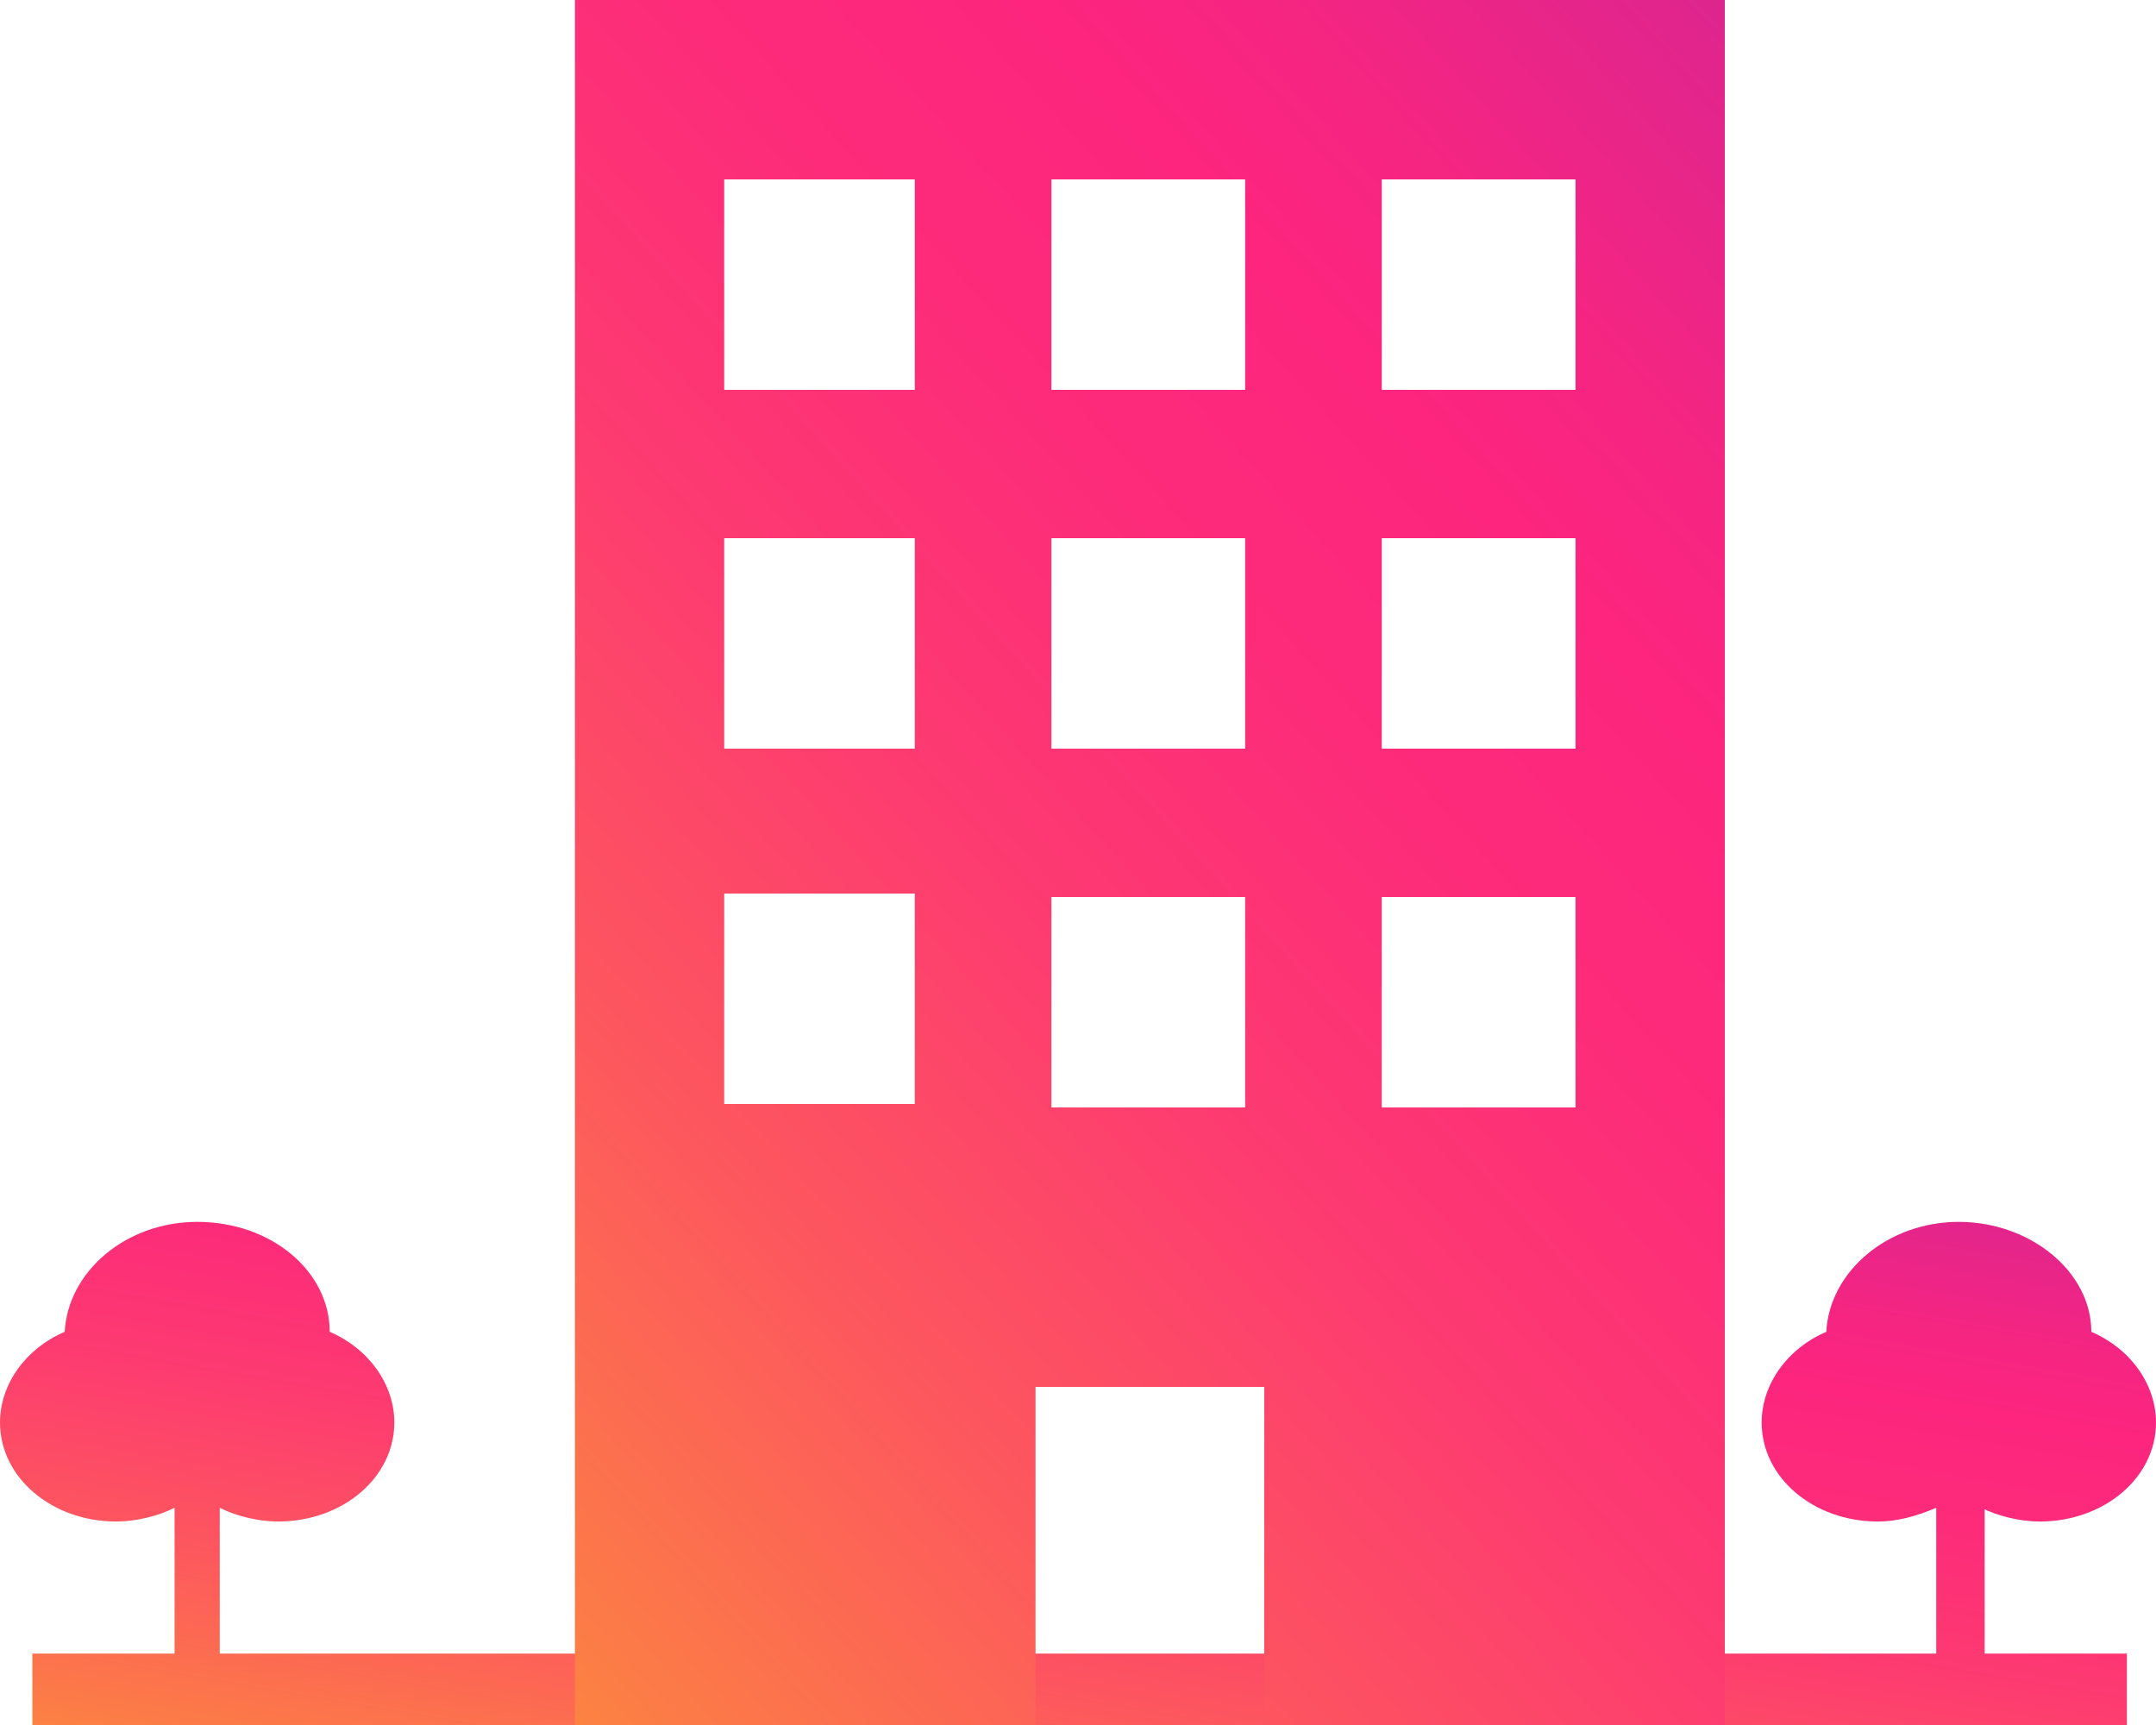
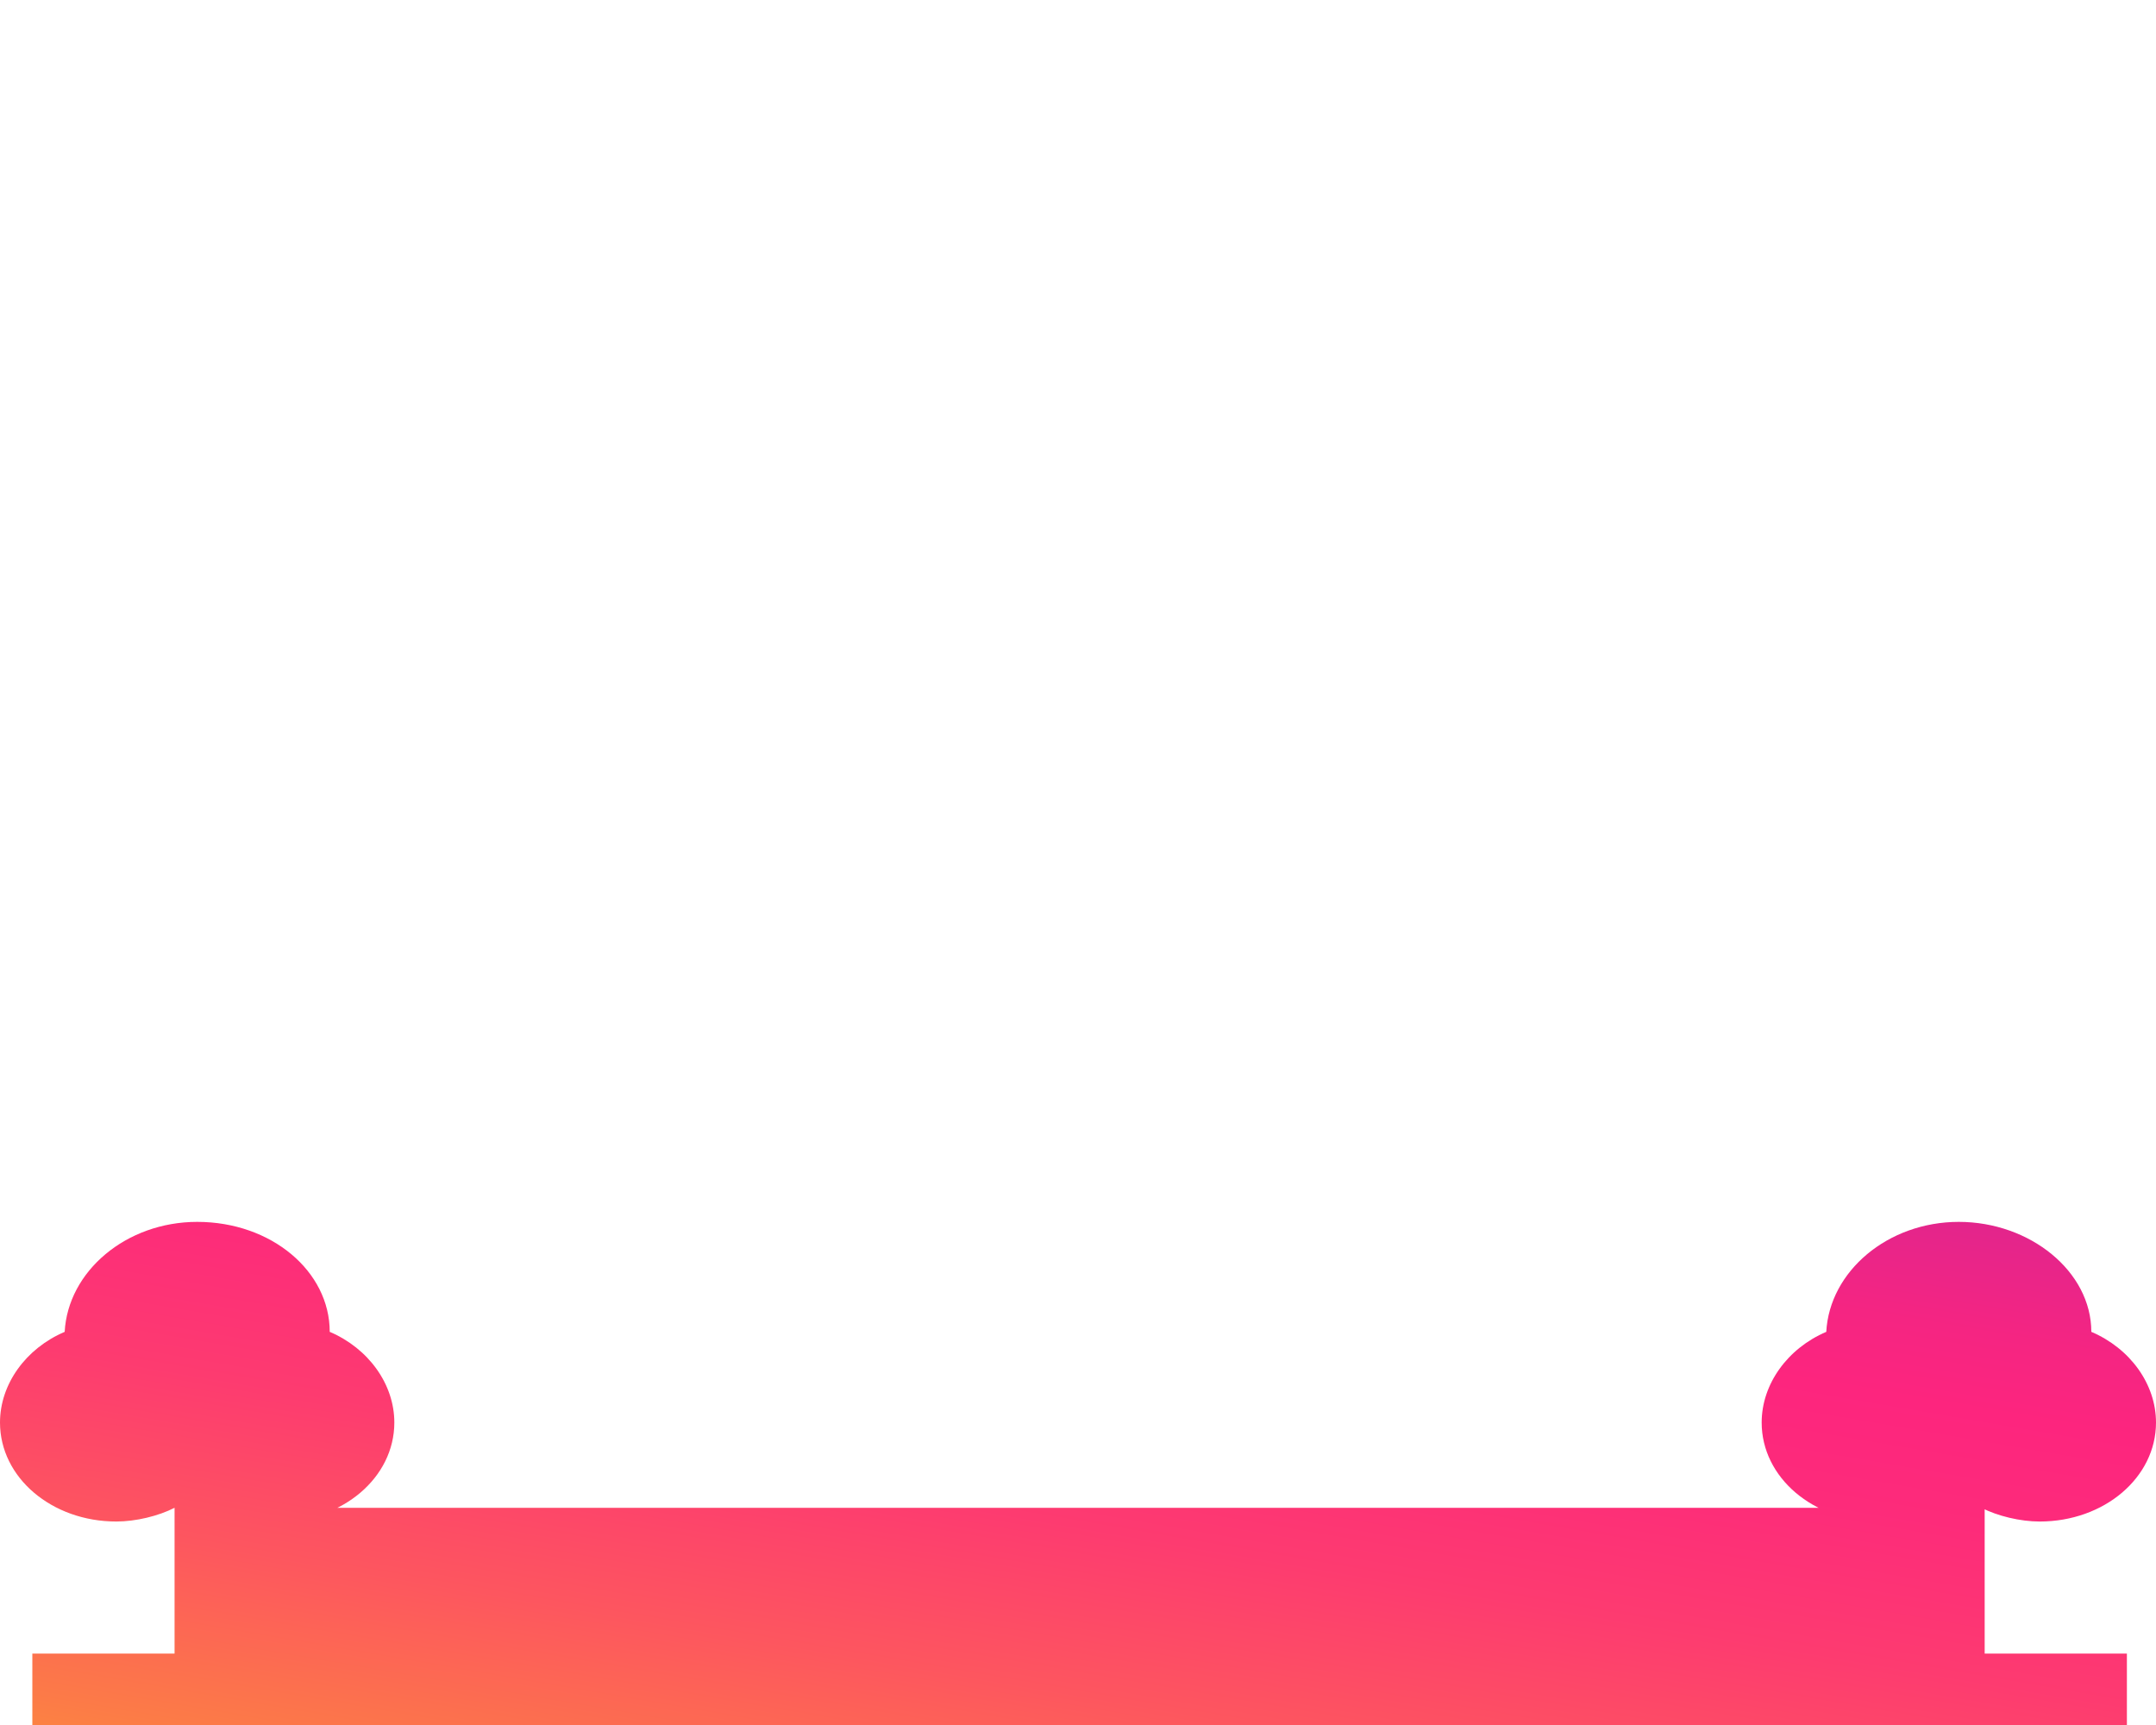
<svg xmlns="http://www.w3.org/2000/svg" width="30" height="24" viewBox="0 0 30 24" fill="none">
-   <path d="M27.571 20.978C27.796 21.093 28.111 21.169 28.381 21.169C29.28 21.169 30 20.557 30 19.792C30 19.257 29.64 18.76 29.1 18.53C29.1 17.689 28.246 17 27.256 17C26.267 17 25.457 17.689 25.412 18.53C24.873 18.76 24.513 19.257 24.513 19.792C24.513 20.557 25.232 21.169 26.132 21.169C26.402 21.169 26.672 21.093 26.942 20.978V23.006H3.058V20.978C3.283 21.093 3.598 21.169 3.868 21.169C4.768 21.169 5.487 20.557 5.487 19.792C5.487 19.257 5.127 18.76 4.588 18.53C4.588 17.689 3.778 17 2.744 17C1.754 17 0.945 17.689 0.9 18.53C0.36 18.76 0 19.257 0 19.792C0 20.557 0.72 21.169 1.619 21.169C1.889 21.169 2.204 21.093 2.429 20.978V23.006H0.45V24H29.595V23.006H27.616V20.978H27.571Z" fill="url(#paint0_linear_449_3179)" />
-   <path d="M14.409 19.296H17.591V24H24V0H8V24H14.409V19.296ZM19.227 2.496H21.923V5.424H19.227V2.496ZM19.227 7.488H21.923V10.416H19.227V7.488ZM19.227 12.48H21.923V15.408H19.227V12.48ZM14.63 2.496H17.326V5.424H14.63V2.496ZM14.63 7.488H17.326V10.416H14.63V7.488ZM14.63 12.48H17.326V15.408H14.63V12.48ZM12.729 15.36H10.077V12.432H12.729V15.36ZM12.729 10.416H10.077V7.488H12.729V10.416ZM12.729 5.424H10.077V2.496H12.729V5.424Z" fill="url(#paint1_linear_449_3179)" />
+   <path d="M27.571 20.978C27.796 21.093 28.111 21.169 28.381 21.169C29.28 21.169 30 20.557 30 19.792C30 19.257 29.64 18.76 29.1 18.53C29.1 17.689 28.246 17 27.256 17C26.267 17 25.457 17.689 25.412 18.53C24.873 18.76 24.513 19.257 24.513 19.792C24.513 20.557 25.232 21.169 26.132 21.169C26.402 21.169 26.672 21.093 26.942 20.978H3.058V20.978C3.283 21.093 3.598 21.169 3.868 21.169C4.768 21.169 5.487 20.557 5.487 19.792C5.487 19.257 5.127 18.76 4.588 18.53C4.588 17.689 3.778 17 2.744 17C1.754 17 0.945 17.689 0.9 18.53C0.36 18.76 0 19.257 0 19.792C0 20.557 0.72 21.169 1.619 21.169C1.889 21.169 2.204 21.093 2.429 20.978V23.006H0.45V24H29.595V23.006H27.616V20.978H27.571Z" fill="url(#paint0_linear_449_3179)" />
  <defs>
    <linearGradient id="paint0_linear_449_3179" x1="-10.558" y1="29.012" x2="-5.726" y2="0.898" gradientUnits="userSpaceOnUse">
      <stop offset="0.018" stop-color="#FDD375" />
      <stop offset="0.02" stop-color="#FCD956" />
      <stop offset="0.023" stop-color="#FCDF3B" />
      <stop offset="0.025" stop-color="#FCE325" />
      <stop offset="0.028" stop-color="#FBE714" />
      <stop offset="0.032" stop-color="#FBE909" />
      <stop offset="0.037" stop-color="#FBEB02" />
      <stop offset="0.052" stop-color="#FBEB00" />
      <stop offset="0.062" stop-color="#FBE404" />
      <stop offset="0.159" stop-color="#FCAB29" />
      <stop offset="0.252" stop-color="#FC7B47" />
      <stop offset="0.34" stop-color="#FD565F" />
      <stop offset="0.421" stop-color="#FD3B70" />
      <stop offset="0.494" stop-color="#FD2B7A" />
      <stop offset="0.55" stop-color="#FD257E" />
      <stop offset="0.588" stop-color="#F52582" />
      <stop offset="0.648" stop-color="#E0258D" />
      <stop offset="0.721" stop-color="#BC259F" />
      <stop offset="0.805" stop-color="#8C25B7" />
      <stop offset="0.898" stop-color="#4D26D7" />
      <stop offset="0.997" stop-color="#0226FD" />
      <stop offset="0.998" stop-color="#0126FD" />
    </linearGradient>
    <linearGradient id="paint1_linear_449_3179" x1="2.369" y1="41.185" x2="51.743" y2="-3.495" gradientUnits="userSpaceOnUse">
      <stop offset="0.018" stop-color="#FDD375" />
      <stop offset="0.02" stop-color="#FCD956" />
      <stop offset="0.023" stop-color="#FCDF3B" />
      <stop offset="0.025" stop-color="#FCE325" />
      <stop offset="0.028" stop-color="#FBE714" />
      <stop offset="0.032" stop-color="#FBE909" />
      <stop offset="0.037" stop-color="#FBEB02" />
      <stop offset="0.052" stop-color="#FBEB00" />
      <stop offset="0.062" stop-color="#FBE404" />
      <stop offset="0.159" stop-color="#FCAB29" />
      <stop offset="0.252" stop-color="#FC7B47" />
      <stop offset="0.34" stop-color="#FD565F" />
      <stop offset="0.421" stop-color="#FD3B70" />
      <stop offset="0.494" stop-color="#FD2B7A" />
      <stop offset="0.55" stop-color="#FD257E" />
      <stop offset="0.588" stop-color="#F52582" />
      <stop offset="0.648" stop-color="#E0258D" />
      <stop offset="0.721" stop-color="#BC259F" />
      <stop offset="0.805" stop-color="#8C25B7" />
      <stop offset="0.898" stop-color="#4D26D7" />
      <stop offset="0.997" stop-color="#0226FD" />
      <stop offset="0.998" stop-color="#0126FD" />
    </linearGradient>
  </defs>
</svg>